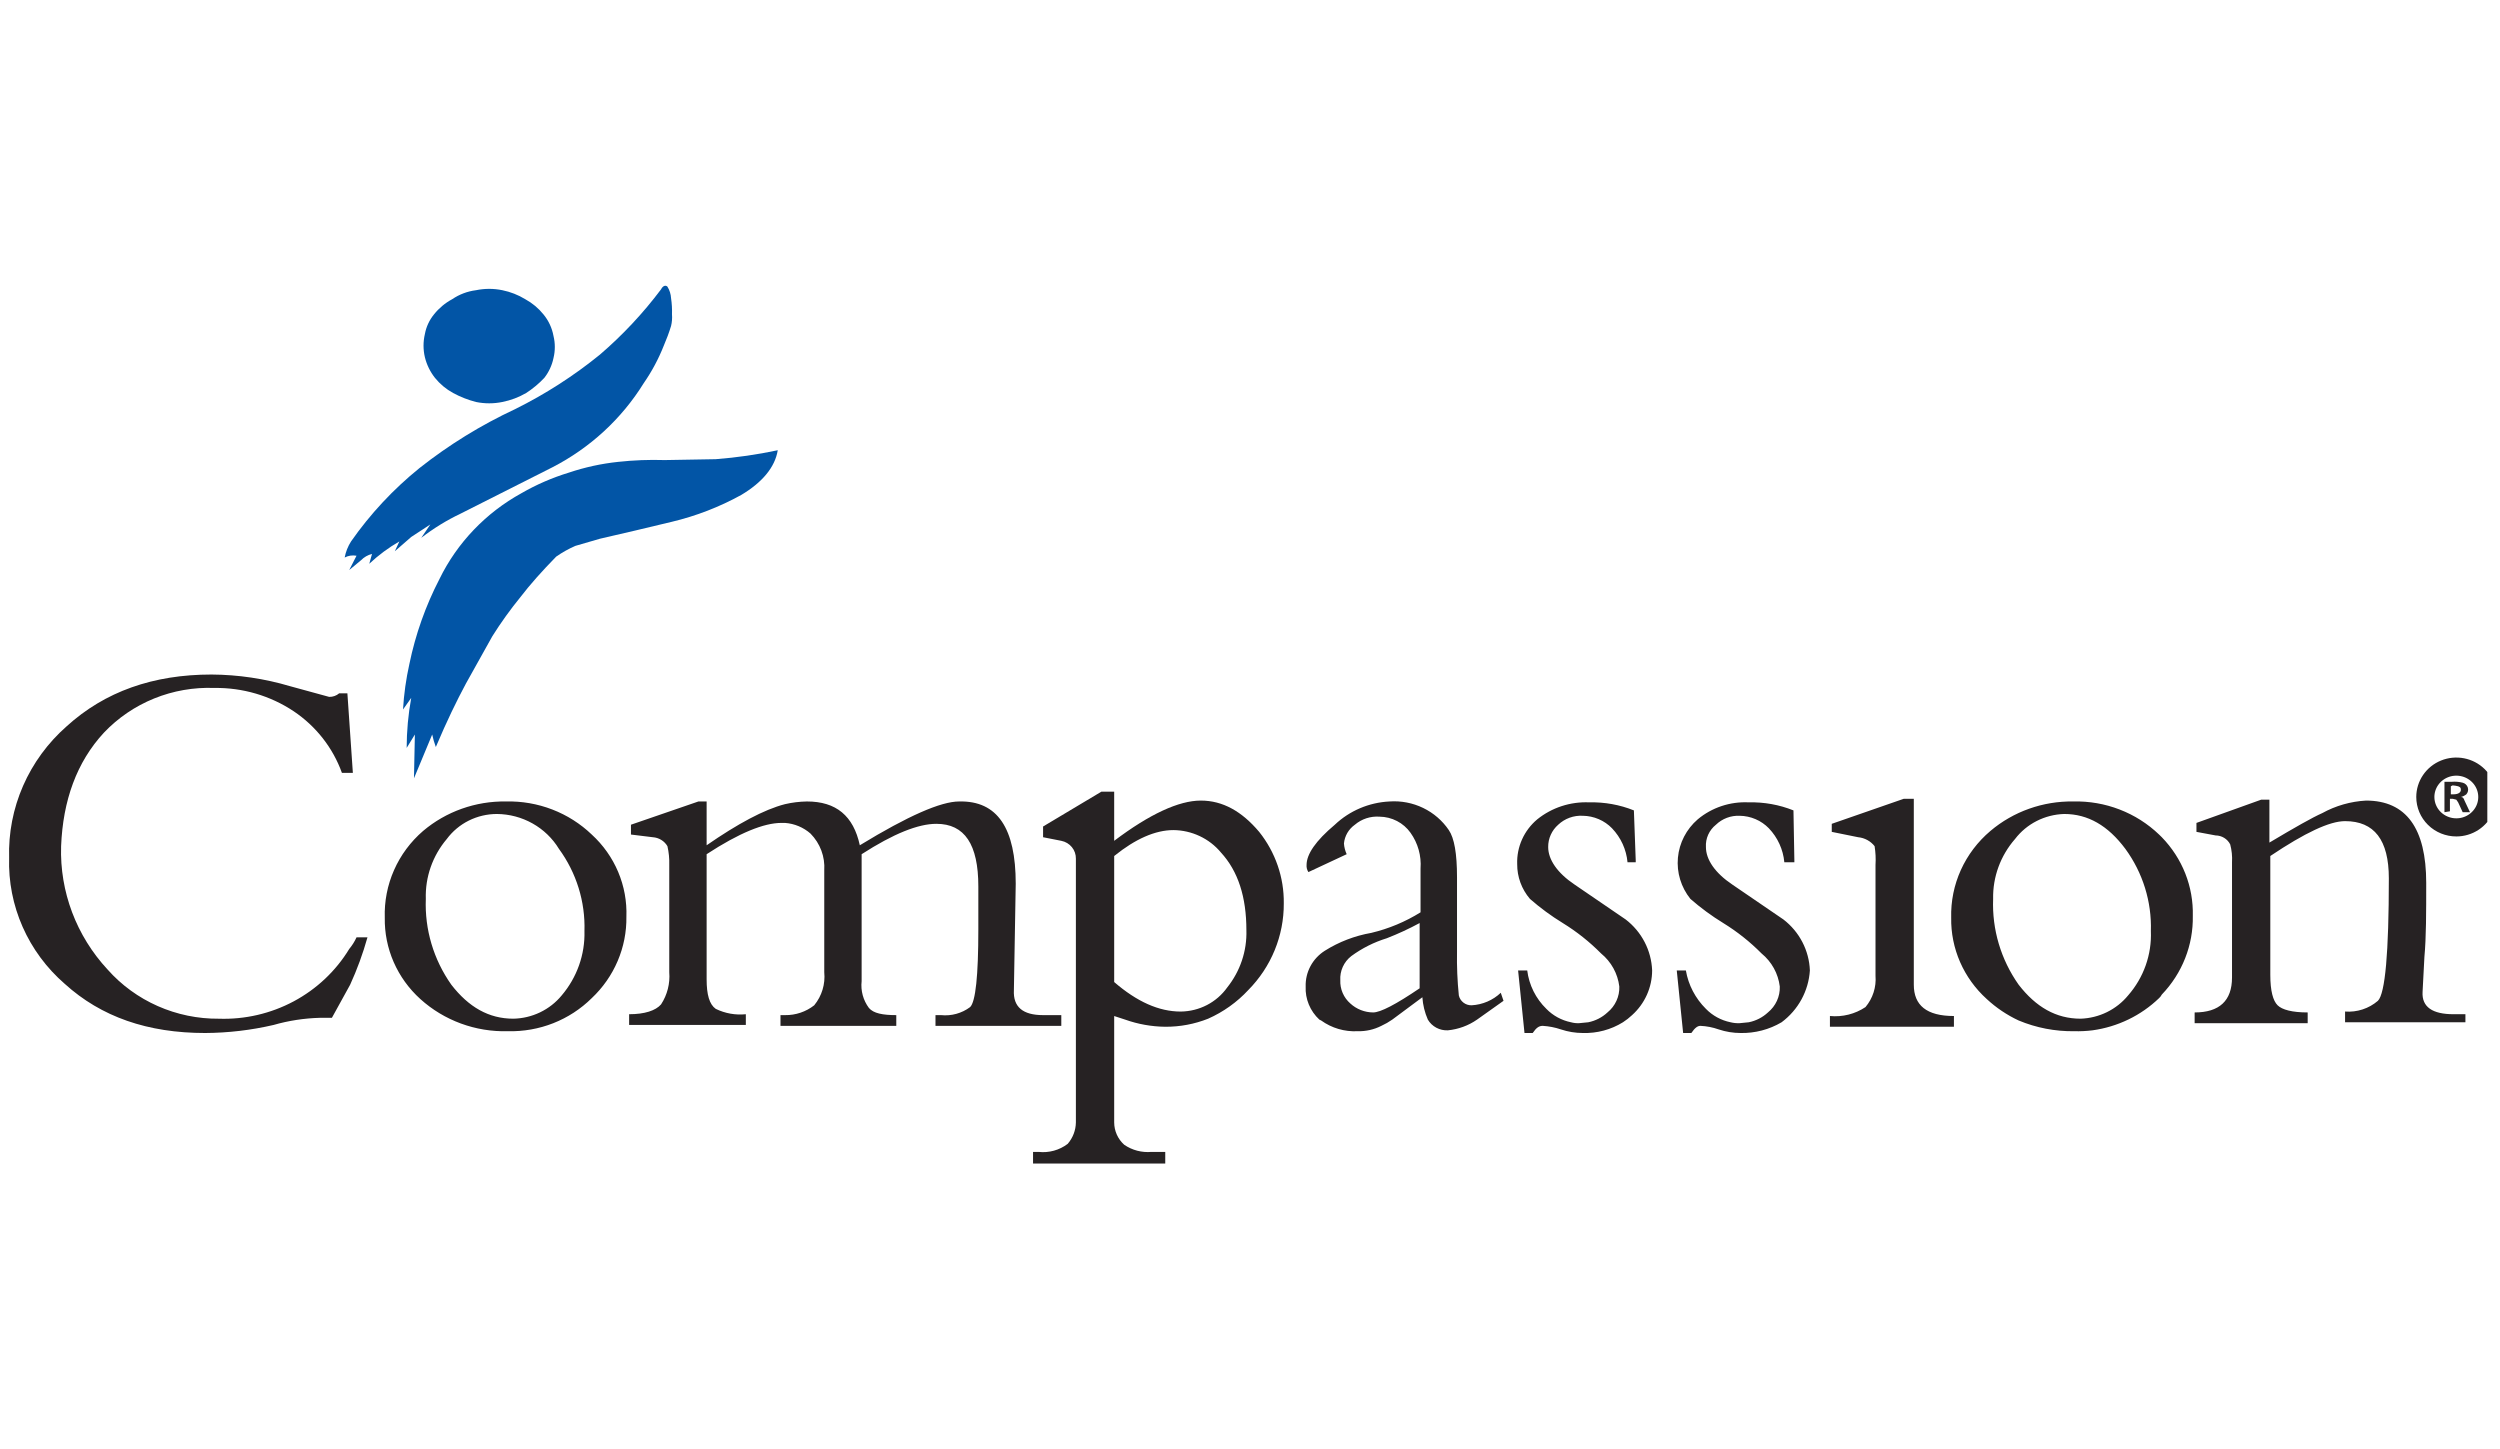
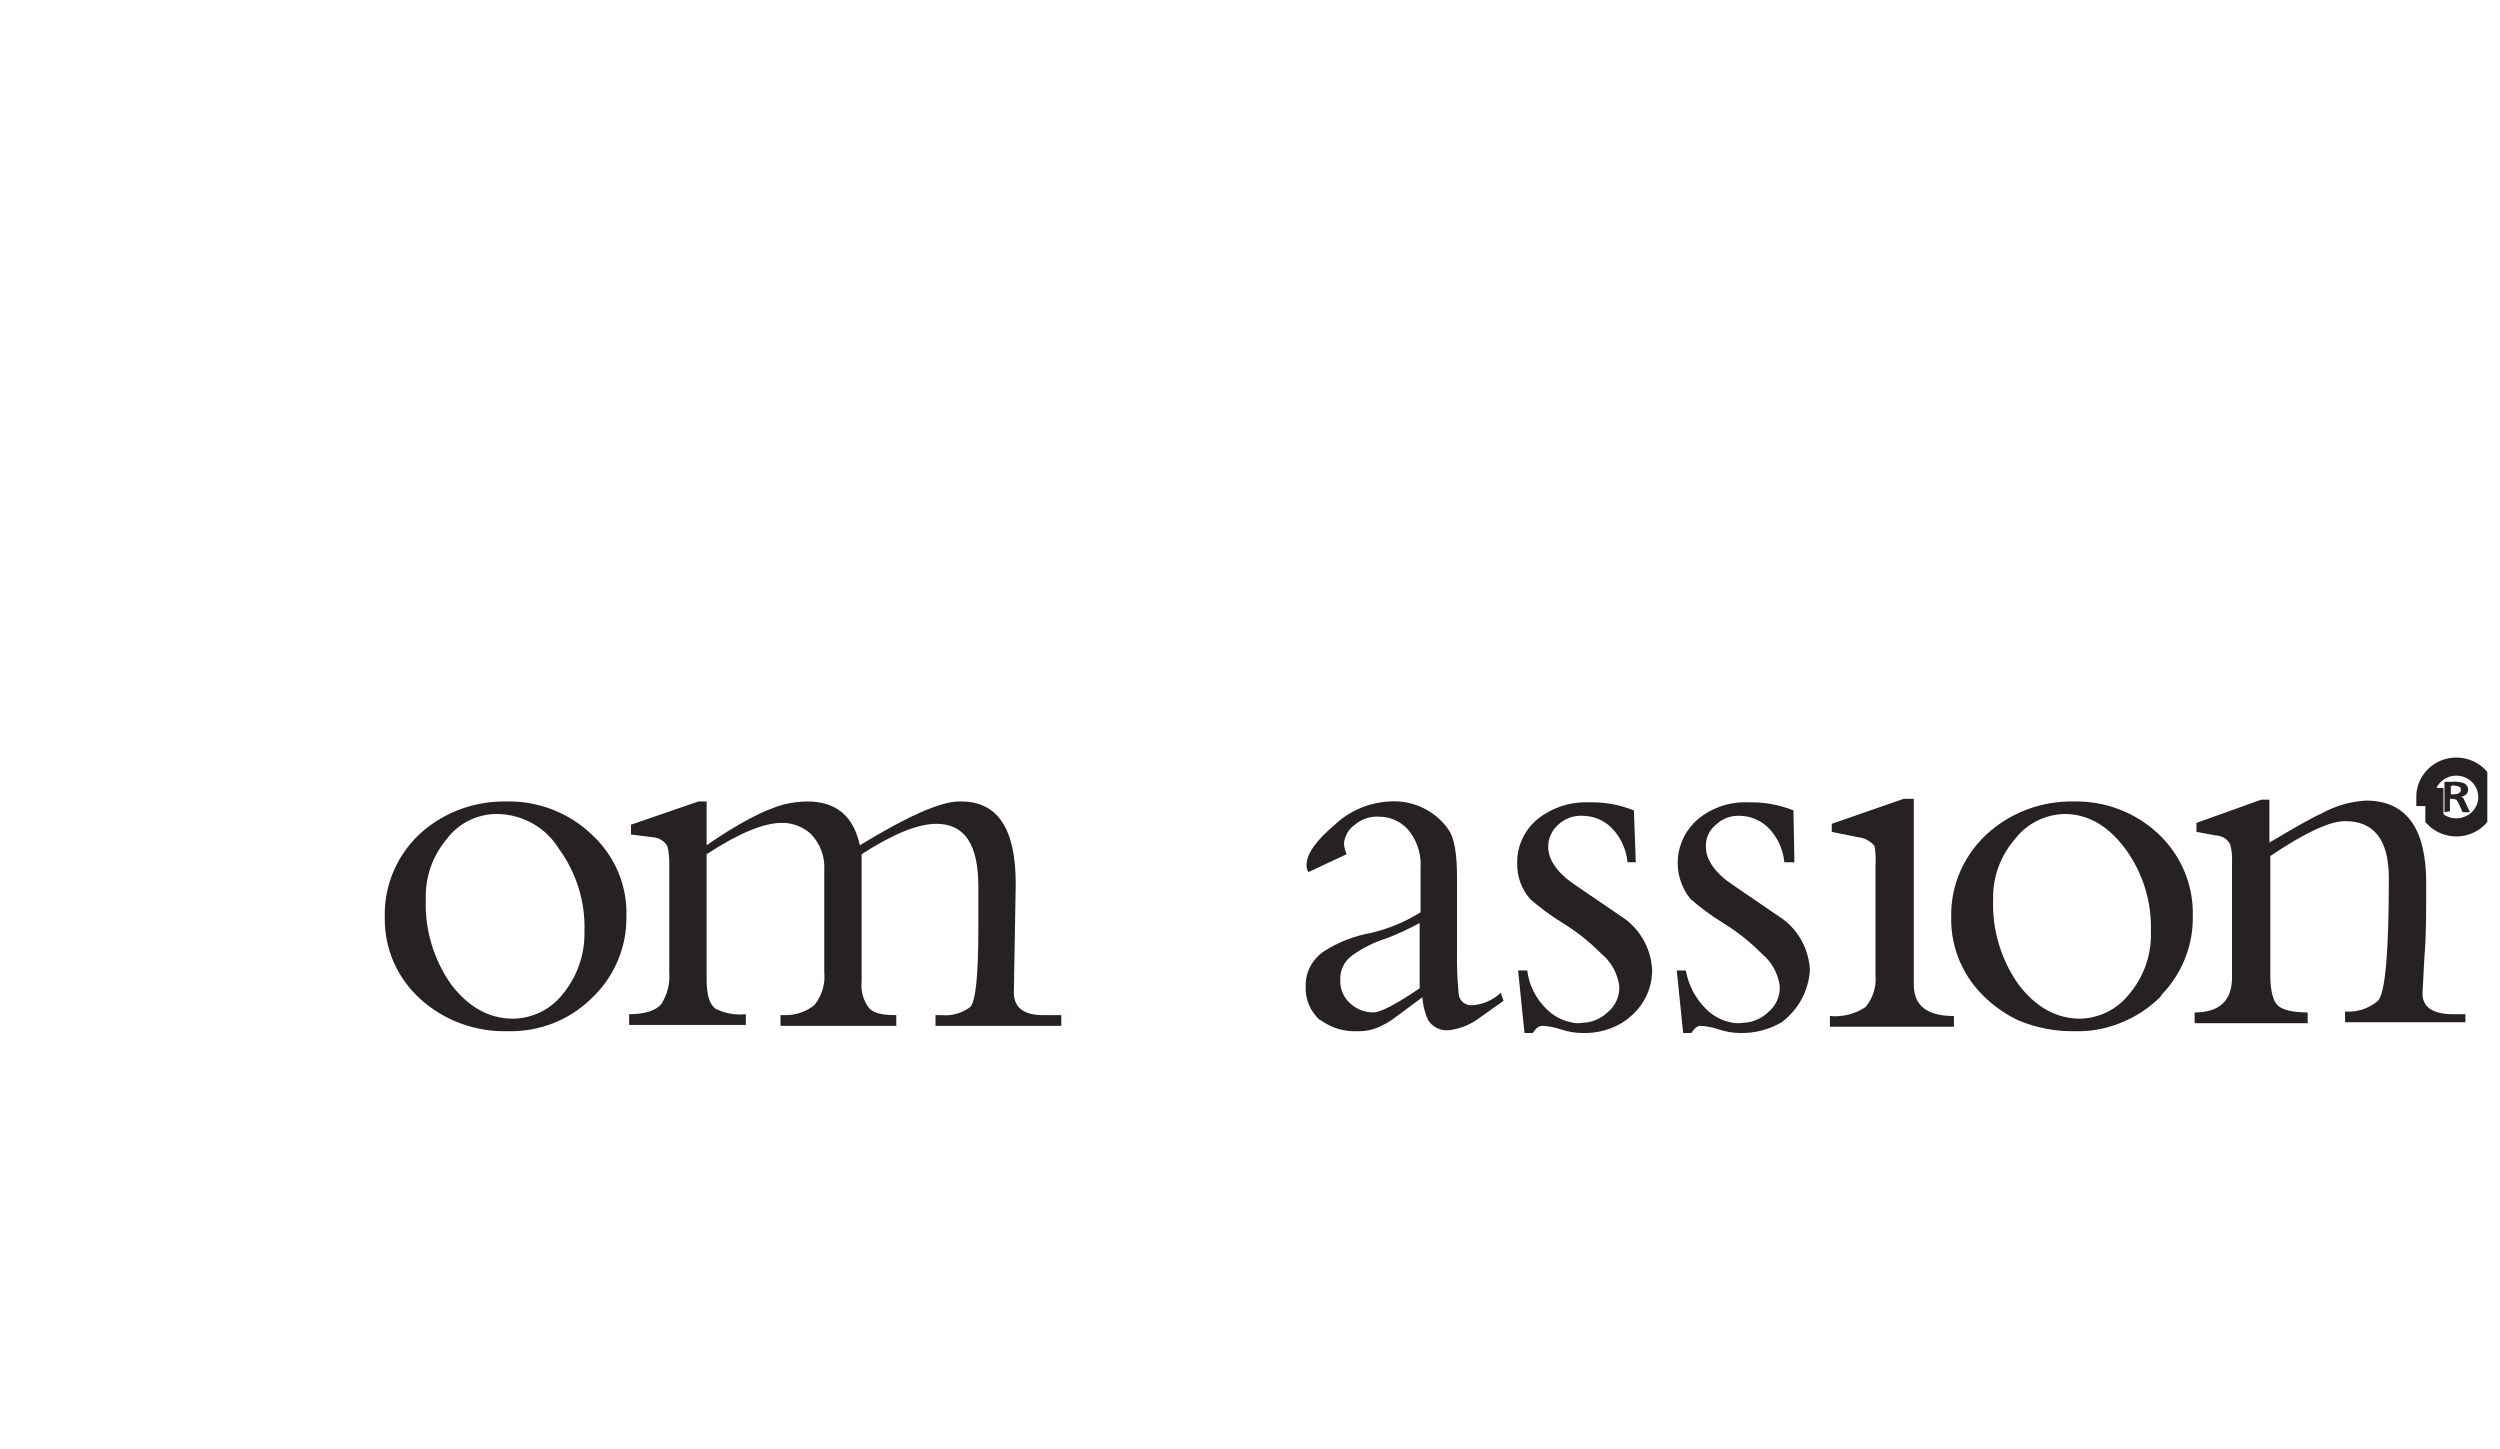
<svg xmlns="http://www.w3.org/2000/svg" width="138" height="80" viewBox="0 0 138 80" fill="none">
  <g clip-path="url(#clip0_6925_10617)">
-     <path d="M5.738 40.442C6.513 39.625 7.458 38.982 8.509 38.556C9.56 38.13 10.692 37.932 11.828 37.975C13.387 37.952 14.916 38.4 16.207 39.258C17.442 40.086 18.377 41.279 18.874 42.663H19.478L19.176 38.271H18.723C18.571 38.403 18.373 38.473 18.17 38.468L16.006 37.876C14.602 37.459 13.144 37.243 11.677 37.234C8.456 37.234 5.789 38.172 3.675 40.096C2.64 41.007 1.821 42.128 1.273 43.38C0.726 44.633 0.463 45.988 0.504 47.35C0.464 48.66 0.718 49.962 1.249 51.164C1.78 52.367 2.573 53.44 3.574 54.308C5.587 56.134 8.154 57.022 11.325 57.022C12.596 57.015 13.863 56.866 15.1 56.578C15.934 56.338 16.797 56.206 17.666 56.183H18.321L19.327 54.358C19.714 53.511 20.034 52.637 20.284 51.742H19.68C19.575 51.973 19.44 52.188 19.277 52.384C18.539 53.598 17.481 54.596 16.215 55.273C14.949 55.95 13.521 56.282 12.08 56.233C10.917 56.242 9.766 56.004 8.707 55.535C7.647 55.067 6.703 54.379 5.94 53.519C4.215 51.662 3.294 49.219 3.373 46.709C3.474 44.192 4.229 42.07 5.738 40.442ZM58.584 46.413C58.815 46.459 59.022 46.583 59.169 46.763C59.316 46.944 59.394 47.169 59.389 47.4V61.957C59.383 62.391 59.223 62.81 58.937 63.141C58.48 63.49 57.901 63.649 57.326 63.585H57.024V64.227H64.322V63.585H63.567C63.032 63.633 62.496 63.494 62.057 63.191C61.883 63.034 61.743 62.843 61.648 62.631C61.553 62.418 61.504 62.189 61.503 61.957V56.085L62.107 56.282C62.817 56.535 63.566 56.669 64.322 56.677C65.132 56.682 65.936 56.531 66.687 56.233C67.528 55.86 68.281 55.323 68.902 54.654C70.171 53.372 70.876 51.653 70.865 49.867C70.884 48.438 70.405 47.045 69.506 45.919C68.549 44.784 67.493 44.192 66.285 44.192C65.077 44.192 63.466 44.932 61.503 46.413V43.699H60.799L57.578 45.623V46.215L58.584 46.413ZM64.775 45.821C65.276 45.826 65.771 45.939 66.223 46.152C66.676 46.365 67.075 46.673 67.392 47.054C68.348 48.091 68.801 49.522 68.801 51.347C68.836 52.489 68.462 53.606 67.744 54.506C67.456 54.912 67.072 55.245 66.626 55.477C66.179 55.709 65.683 55.832 65.177 55.838C63.969 55.838 62.762 55.295 61.503 54.209V47.252C62.661 46.314 63.768 45.821 64.775 45.821Z" fill="#262223" />
-     <path d="M24.26 31.959C25.236 29.96 26.818 28.306 28.789 27.222C29.614 26.746 30.493 26.366 31.407 26.087C32.287 25.791 33.199 25.592 34.124 25.495C34.976 25.402 35.834 25.369 36.691 25.396L39.51 25.347C40.66 25.258 41.804 25.093 42.932 24.853C42.781 25.791 42.076 26.63 40.919 27.32C39.719 27.983 38.432 28.481 37.094 28.801L35.03 29.294L33.118 29.738L31.759 30.133C31.387 30.295 31.033 30.494 30.702 30.725C29.897 31.548 29.242 32.288 28.739 32.946C28.174 33.638 27.653 34.363 27.179 35.117L25.719 37.733C25.216 38.67 24.662 39.805 24.058 41.236C23.975 41.011 23.907 40.78 23.857 40.545L22.851 42.963L22.901 40.545L22.448 41.285C22.45 40.359 22.534 39.434 22.7 38.522L22.247 39.164C22.296 38.317 22.414 37.475 22.599 36.647C22.935 35.018 23.493 33.441 24.26 31.959Z" fill="#0255A6" />
-     <path d="M23.253 29.689L23.756 28.949L22.7 29.64L21.794 30.429L22.045 29.887C21.445 30.233 20.887 30.647 20.384 31.12L20.535 30.577C20.305 30.634 20.095 30.754 19.931 30.923L19.277 31.466L19.68 30.676C19.456 30.636 19.226 30.67 19.026 30.775C19.085 30.46 19.205 30.158 19.378 29.887C20.437 28.371 21.707 27.009 23.152 25.84C24.778 24.555 26.552 23.462 28.437 22.583C30.107 21.754 31.677 20.745 33.118 19.573C34.371 18.496 35.502 17.288 36.49 15.971C36.59 15.773 36.741 15.724 36.842 15.823C36.962 16.017 37.031 16.238 37.043 16.464C37.087 16.758 37.103 17.056 37.094 17.352C37.111 17.568 37.094 17.784 37.043 17.994C36.93 18.363 36.795 18.725 36.641 19.08C36.353 19.809 35.981 20.505 35.533 21.152C34.316 23.117 32.576 24.721 30.5 25.791L25.417 28.357C24.649 28.723 23.923 29.17 23.253 29.689Z" fill="#0255A6" />
-     <path d="M23.454 18.438C23.527 18.041 23.7 17.668 23.958 17.352C24.232 17.009 24.574 16.723 24.964 16.514C25.354 16.249 25.803 16.08 26.273 16.02C26.754 15.92 27.251 15.92 27.732 16.02C28.178 16.111 28.604 16.278 28.991 16.514C29.379 16.726 29.721 17.011 29.997 17.352C30.281 17.695 30.471 18.103 30.551 18.537C30.651 18.942 30.651 19.365 30.551 19.77C30.469 20.165 30.297 20.536 30.048 20.856C29.749 21.175 29.411 21.457 29.041 21.695C28.636 21.931 28.194 22.097 27.732 22.189C27.251 22.288 26.754 22.288 26.273 22.189C25.834 22.076 25.412 21.91 25.015 21.695C24.626 21.483 24.284 21.198 24.008 20.856C23.744 20.52 23.555 20.134 23.454 19.721C23.354 19.299 23.354 18.86 23.454 18.438Z" fill="#0255A6" />
    <path d="M56.068 48.781C56.068 45.721 55.061 44.192 52.947 44.241C51.941 44.241 50.129 45.031 47.462 46.659C47.109 45.031 46.153 44.241 44.542 44.241C44.136 44.248 43.73 44.297 43.334 44.389C42.177 44.685 40.717 45.475 39.006 46.659V44.241H38.553L34.829 45.524V46.067L36.037 46.215C36.202 46.226 36.362 46.277 36.502 46.363C36.643 46.449 36.76 46.568 36.842 46.708C36.92 47.048 36.954 47.396 36.943 47.745V53.666C36.994 54.291 36.835 54.915 36.49 55.443C36.188 55.788 35.584 55.985 34.728 55.985V56.578H41.17V55.985C40.599 56.044 40.023 55.941 39.509 55.689C39.157 55.443 39.006 54.9 39.006 54.061V47.152C40.818 45.968 42.177 45.425 43.133 45.425H43.334C43.858 45.464 44.354 45.672 44.744 46.017C45.006 46.285 45.209 46.602 45.339 46.951C45.469 47.299 45.523 47.67 45.499 48.041V53.666C45.565 54.322 45.366 54.978 44.945 55.492C44.489 55.851 43.919 56.043 43.334 56.035H43.083V56.627H49.475V56.035C48.72 56.035 48.216 55.936 47.965 55.64C47.647 55.213 47.504 54.685 47.562 54.16V47.152C49.324 46.017 50.683 45.475 51.689 45.475C53.249 45.475 54.004 46.61 54.004 48.929V51.297C54.004 53.864 53.853 55.295 53.551 55.591C53.092 55.935 52.516 56.094 51.941 56.035H51.639V56.627H58.584V56.035H57.578C56.47 56.035 55.917 55.591 55.967 54.653L56.068 48.781V48.781ZM32.665 46.067C32.04 45.468 31.3 44.998 30.488 44.685C29.675 44.371 28.807 44.22 27.934 44.241C26.255 44.215 24.625 44.794 23.354 45.869C22.663 46.465 22.116 47.203 21.751 48.031C21.385 48.858 21.211 49.755 21.24 50.656C21.226 51.498 21.393 52.333 21.731 53.107C22.07 53.881 22.571 54.576 23.203 55.147C24.515 56.334 26.249 56.971 28.034 56.923C28.892 56.944 29.746 56.794 30.542 56.48C31.338 56.166 32.061 55.695 32.665 55.097C33.28 54.517 33.767 53.819 34.096 53.046C34.425 52.274 34.589 51.444 34.577 50.607C34.608 49.76 34.454 48.916 34.124 48.133C33.794 47.35 33.296 46.645 32.665 46.067V46.067ZM30.853 46.856C31.818 48.177 32.313 49.772 32.262 51.396C32.297 52.691 31.85 53.954 31.004 54.949C30.681 55.341 30.276 55.658 29.815 55.88C29.354 56.102 28.849 56.222 28.336 56.232C26.977 56.232 25.87 55.591 24.914 54.357C23.933 52.969 23.439 51.307 23.505 49.62C23.466 48.416 23.878 47.24 24.662 46.314C24.98 45.886 25.396 45.537 25.877 45.297C26.358 45.057 26.891 44.932 27.43 44.932C28.121 44.938 28.799 45.118 29.398 45.455C29.998 45.792 30.499 46.275 30.853 46.856V46.856ZM136.091 56.578V55.985H135.437C134.28 55.985 133.676 55.591 133.726 54.752L133.827 52.827C133.927 51.742 133.927 50.36 133.927 48.731C133.927 45.721 132.82 44.192 130.606 44.192C129.757 44.239 128.931 44.475 128.19 44.883C127.636 45.129 126.68 45.672 125.271 46.511V44.142H124.818L121.244 45.425V45.919L122.301 46.116C122.469 46.117 122.633 46.164 122.775 46.251C122.917 46.338 123.032 46.462 123.107 46.61C123.193 46.931 123.227 47.264 123.207 47.597V53.962C123.207 55.245 122.503 55.887 121.144 55.887V56.479H127.384V55.887C126.529 55.887 125.975 55.739 125.724 55.492C125.472 55.245 125.321 54.702 125.321 53.814V47.251C127.234 45.968 128.592 45.327 129.448 45.327C131.059 45.327 131.864 46.363 131.864 48.485C131.864 52.581 131.662 54.85 131.26 55.245C131.013 55.457 130.726 55.619 130.415 55.72C130.104 55.822 129.775 55.862 129.448 55.837V56.429H136.091V56.578V56.578ZM119.332 46.215L119.181 46.067C118.556 45.468 117.816 44.998 117.004 44.685C116.191 44.371 115.323 44.22 114.45 44.241C112.771 44.215 111.141 44.794 109.87 45.869C109.17 46.461 108.614 47.197 108.239 48.024C107.865 48.852 107.683 49.751 107.706 50.656C107.691 51.498 107.859 52.333 108.197 53.107C108.536 53.881 109.037 54.576 109.669 55.147C110.189 55.629 110.783 56.029 111.43 56.331C112.4 56.736 113.446 56.938 114.5 56.923C114.836 56.931 115.173 56.915 115.507 56.874C116.894 56.682 118.182 56.06 119.181 55.097C119.243 55.041 119.294 54.974 119.332 54.9C120.459 53.727 121.073 52.168 121.043 50.557C121.063 49.759 120.923 48.964 120.629 48.219C120.335 47.474 119.894 46.793 119.332 46.215V46.215ZM113.947 44.932C115.255 44.932 116.362 45.573 117.319 46.856C118.284 48.177 118.779 49.772 118.728 51.396C118.782 52.694 118.332 53.964 117.47 54.949C117.153 55.334 116.755 55.648 116.303 55.87C115.852 56.091 115.357 56.215 114.852 56.232C113.494 56.232 112.386 55.591 111.43 54.357C110.45 52.969 109.955 51.307 110.021 49.62C109.996 48.41 110.426 47.233 111.229 46.314C111.547 45.898 111.956 45.557 112.427 45.318C112.897 45.079 113.417 44.947 113.947 44.932V44.932ZM105.542 44.093H105.089L101.113 45.475V45.919L102.572 46.215C102.749 46.232 102.921 46.285 103.077 46.37C103.233 46.455 103.369 46.57 103.478 46.708C103.533 47.051 103.55 47.398 103.528 47.745V53.864C103.579 54.488 103.38 55.107 102.975 55.591C102.4 55.976 101.705 56.15 101.012 56.084V56.676H107.857V56.084C106.347 56.084 105.642 55.492 105.642 54.357V44.093H105.542ZM99.049 47.498L98.999 44.734C98.217 44.42 97.377 44.269 96.533 44.29C95.505 44.239 94.497 44.574 93.714 45.228C93.087 45.771 92.696 46.528 92.621 47.345C92.546 48.162 92.793 48.976 93.311 49.62C93.876 50.113 94.482 50.559 95.123 50.952C95.894 51.427 96.603 51.99 97.237 52.63C97.798 53.09 98.158 53.743 98.244 54.456C98.254 54.727 98.2 54.998 98.086 55.246C97.973 55.494 97.803 55.713 97.59 55.887C97.296 56.161 96.93 56.349 96.533 56.429L96.029 56.479C95.86 56.487 95.69 56.47 95.526 56.429C95.007 56.323 94.533 56.065 94.167 55.689C93.584 55.111 93.197 54.37 93.06 53.568H92.557L92.909 57.022H93.362C93.563 56.726 93.714 56.627 93.865 56.627C94.209 56.643 94.548 56.709 94.872 56.824C95.261 56.954 95.669 57.021 96.08 57.022C96.876 57.038 97.662 56.832 98.344 56.429C98.799 56.09 99.174 55.659 99.443 55.165C99.712 54.671 99.87 54.126 99.905 53.568C99.885 53.023 99.743 52.489 99.491 52.003C99.239 51.517 98.882 51.091 98.445 50.755L95.627 48.83C94.67 48.189 94.167 47.449 94.167 46.758C94.153 46.524 94.196 46.29 94.292 46.075C94.389 45.861 94.535 45.672 94.721 45.524C94.893 45.358 95.098 45.229 95.323 45.144C95.548 45.059 95.788 45.021 96.029 45.031C96.331 45.035 96.629 45.098 96.906 45.217C97.182 45.335 97.432 45.507 97.64 45.721C98.13 46.236 98.431 46.895 98.495 47.597H99.049V47.498V47.498ZM90.292 47.498L90.191 44.734C89.409 44.42 88.57 44.269 87.725 44.29C86.683 44.245 85.662 44.579 84.856 45.228C84.495 45.531 84.207 45.911 84.016 46.338C83.824 46.765 83.733 47.229 83.749 47.695C83.743 48.398 83.993 49.081 84.454 49.62C85.018 50.113 85.624 50.559 86.265 50.952C87.036 51.427 87.745 51.99 88.379 52.63C88.94 53.09 89.3 53.743 89.386 54.456C89.396 54.727 89.342 54.998 89.228 55.246C89.115 55.494 88.945 55.713 88.732 55.887C88.438 56.161 88.072 56.349 87.675 56.429L87.171 56.479C87.019 56.487 86.866 56.47 86.718 56.429C86.199 56.323 85.725 56.065 85.359 55.689C84.774 55.119 84.402 54.371 84.303 53.568H83.799L84.152 57.022H84.605C84.806 56.726 84.957 56.627 85.158 56.627C85.501 56.648 85.84 56.714 86.165 56.824C86.554 56.954 86.962 57.021 87.373 57.022C88.154 57.045 88.926 56.839 89.587 56.429C89.767 56.313 89.935 56.181 90.09 56.035C90.439 55.721 90.717 55.34 90.908 54.915C91.098 54.49 91.197 54.031 91.198 53.568C91.177 53.023 91.036 52.489 90.784 52.003C90.532 51.517 90.175 51.091 89.738 50.755L86.92 48.83C85.963 48.189 85.46 47.449 85.46 46.758C85.457 46.525 85.505 46.295 85.601 46.082C85.696 45.869 85.837 45.679 86.014 45.524C86.193 45.355 86.407 45.223 86.641 45.138C86.874 45.053 87.124 45.017 87.373 45.031C87.674 45.035 87.972 45.098 88.249 45.217C88.526 45.335 88.775 45.507 88.983 45.721C89.474 46.236 89.775 46.895 89.839 47.597H90.292V47.498V47.498ZM81.233 55.492C81.069 55.496 80.909 55.444 80.781 55.344C80.652 55.245 80.563 55.106 80.528 54.949C80.446 54.146 80.412 53.338 80.427 52.531V48.435C80.427 47.103 80.276 46.264 79.974 45.82C79.62 45.297 79.13 44.875 78.556 44.598C77.981 44.32 77.342 44.197 76.703 44.241C75.571 44.296 74.498 44.752 73.683 45.524C72.626 46.412 72.123 47.152 72.123 47.745C72.112 47.883 72.147 48.022 72.224 48.139L74.337 47.152C74.252 46.965 74.2 46.765 74.186 46.56C74.205 46.355 74.269 46.156 74.373 45.977C74.477 45.799 74.62 45.644 74.79 45.524C74.976 45.366 75.191 45.245 75.424 45.169C75.658 45.093 75.904 45.062 76.149 45.08C76.486 45.084 76.817 45.166 77.115 45.321C77.412 45.475 77.668 45.697 77.86 45.968C78.271 46.544 78.466 47.241 78.414 47.942V50.36C77.578 50.882 76.659 51.265 75.696 51.495C74.783 51.655 73.91 51.99 73.129 52.482C72.795 52.694 72.522 52.987 72.337 53.333C72.152 53.679 72.061 54.065 72.073 54.456C72.057 54.795 72.117 55.134 72.247 55.449C72.377 55.764 72.575 56.048 72.828 56.282L72.928 56.331C73.509 56.751 74.221 56.96 74.941 56.923C75.396 56.935 75.847 56.833 76.25 56.627C76.462 56.53 76.664 56.415 76.854 56.282L78.515 55.048C78.543 55.473 78.645 55.89 78.817 56.282C78.928 56.471 79.09 56.626 79.285 56.73C79.481 56.835 79.702 56.885 79.924 56.874C80.504 56.816 81.059 56.612 81.534 56.282L82.994 55.245L82.843 54.801C82.408 55.214 81.837 55.459 81.233 55.492V55.492ZM76.552 51.791C77.173 51.549 77.778 51.269 78.364 50.952V54.554C77.055 55.443 76.2 55.887 75.797 55.887C75.329 55.883 74.88 55.707 74.539 55.393C74.355 55.233 74.211 55.035 74.115 54.813C74.019 54.591 73.975 54.351 73.985 54.11C73.969 53.857 74.016 53.604 74.121 53.372C74.226 53.14 74.386 52.936 74.589 52.778C75.182 52.342 75.845 52.009 76.552 51.791V51.791ZM135.286 43.402V43.846H135.437C135.689 43.846 135.84 43.748 135.84 43.599C135.84 43.452 135.789 43.452 135.689 43.402C135.59 43.377 135.489 43.361 135.387 43.353L135.286 43.402ZM134.934 44.833V43.155H135.337C135.539 43.138 135.744 43.154 135.94 43.205C136.007 43.222 136.068 43.255 136.117 43.302C136.167 43.348 136.203 43.406 136.223 43.471C136.243 43.535 136.247 43.603 136.232 43.669C136.218 43.734 136.187 43.796 136.142 43.846C136.053 43.916 135.95 43.966 135.84 43.994C135.94 43.994 135.991 44.044 136.041 44.192L136.343 44.833H135.94L135.689 44.29L135.588 44.142L135.387 44.093H135.236V44.784L134.934 44.833V44.833Z" fill="#262223" />
-     <path d="M133.878 43.994C133.878 43.662 133.978 43.338 134.166 43.062C134.354 42.786 134.621 42.571 134.934 42.444C135.247 42.317 135.591 42.284 135.923 42.349C136.255 42.413 136.559 42.573 136.799 42.808C137.038 43.042 137.201 43.341 137.267 43.667C137.333 43.992 137.299 44.33 137.17 44.636C137.04 44.943 136.821 45.205 136.539 45.389C136.258 45.574 135.927 45.672 135.589 45.672C135.135 45.672 134.7 45.495 134.379 45.181C134.058 44.866 133.878 44.439 133.878 43.994V43.994Z" stroke="#262223" stroke-miterlimit="10" />
+     <path d="M133.878 43.994C133.878 43.662 133.978 43.338 134.166 43.062C134.354 42.786 134.621 42.571 134.934 42.444C135.247 42.317 135.591 42.284 135.923 42.349C136.255 42.413 136.559 42.573 136.799 42.808C137.038 43.042 137.201 43.341 137.267 43.667C137.333 43.992 137.299 44.33 137.17 44.636C137.04 44.943 136.821 45.205 136.539 45.389C136.258 45.574 135.927 45.672 135.589 45.672C135.135 45.672 134.7 45.495 134.379 45.181V43.994Z" stroke="#262223" stroke-miterlimit="10" />
  </g>
  <defs>
    <clipPath id="clip0_6925_10617">
      <rect width="136.8" height="80" fill="white" transform="translate(0.5)" />
    </clipPath>
  </defs>
</svg>